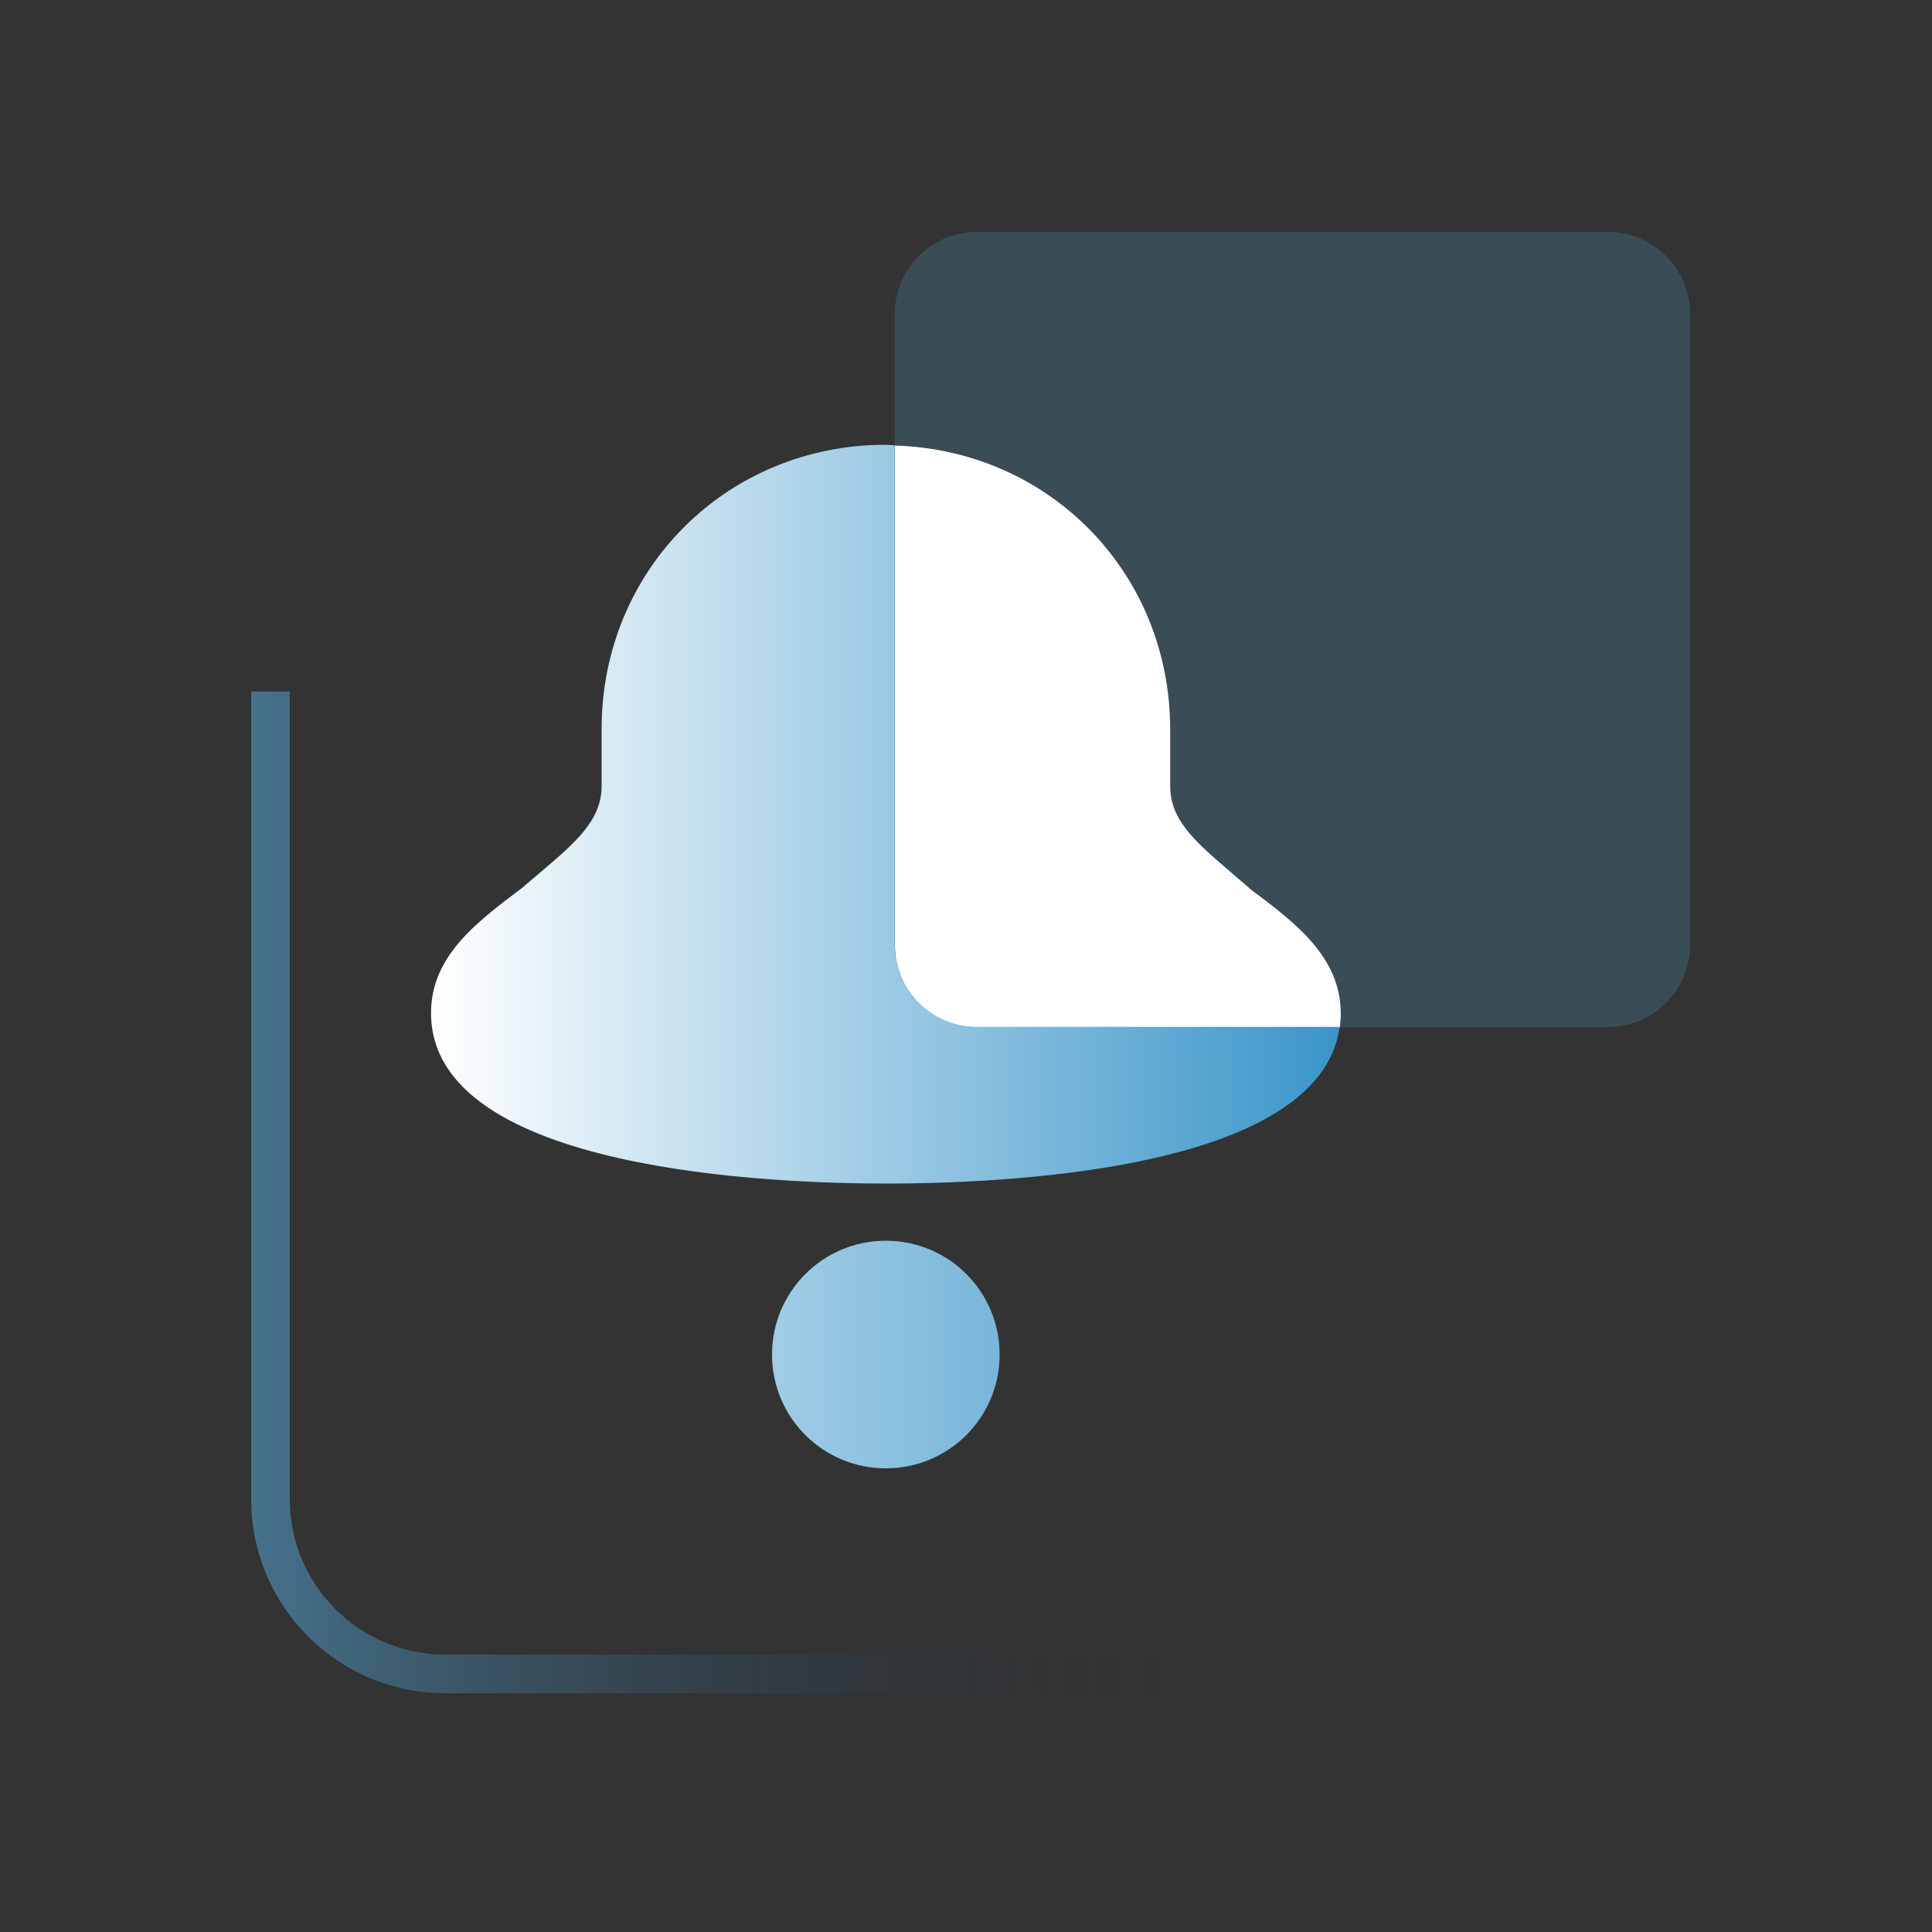
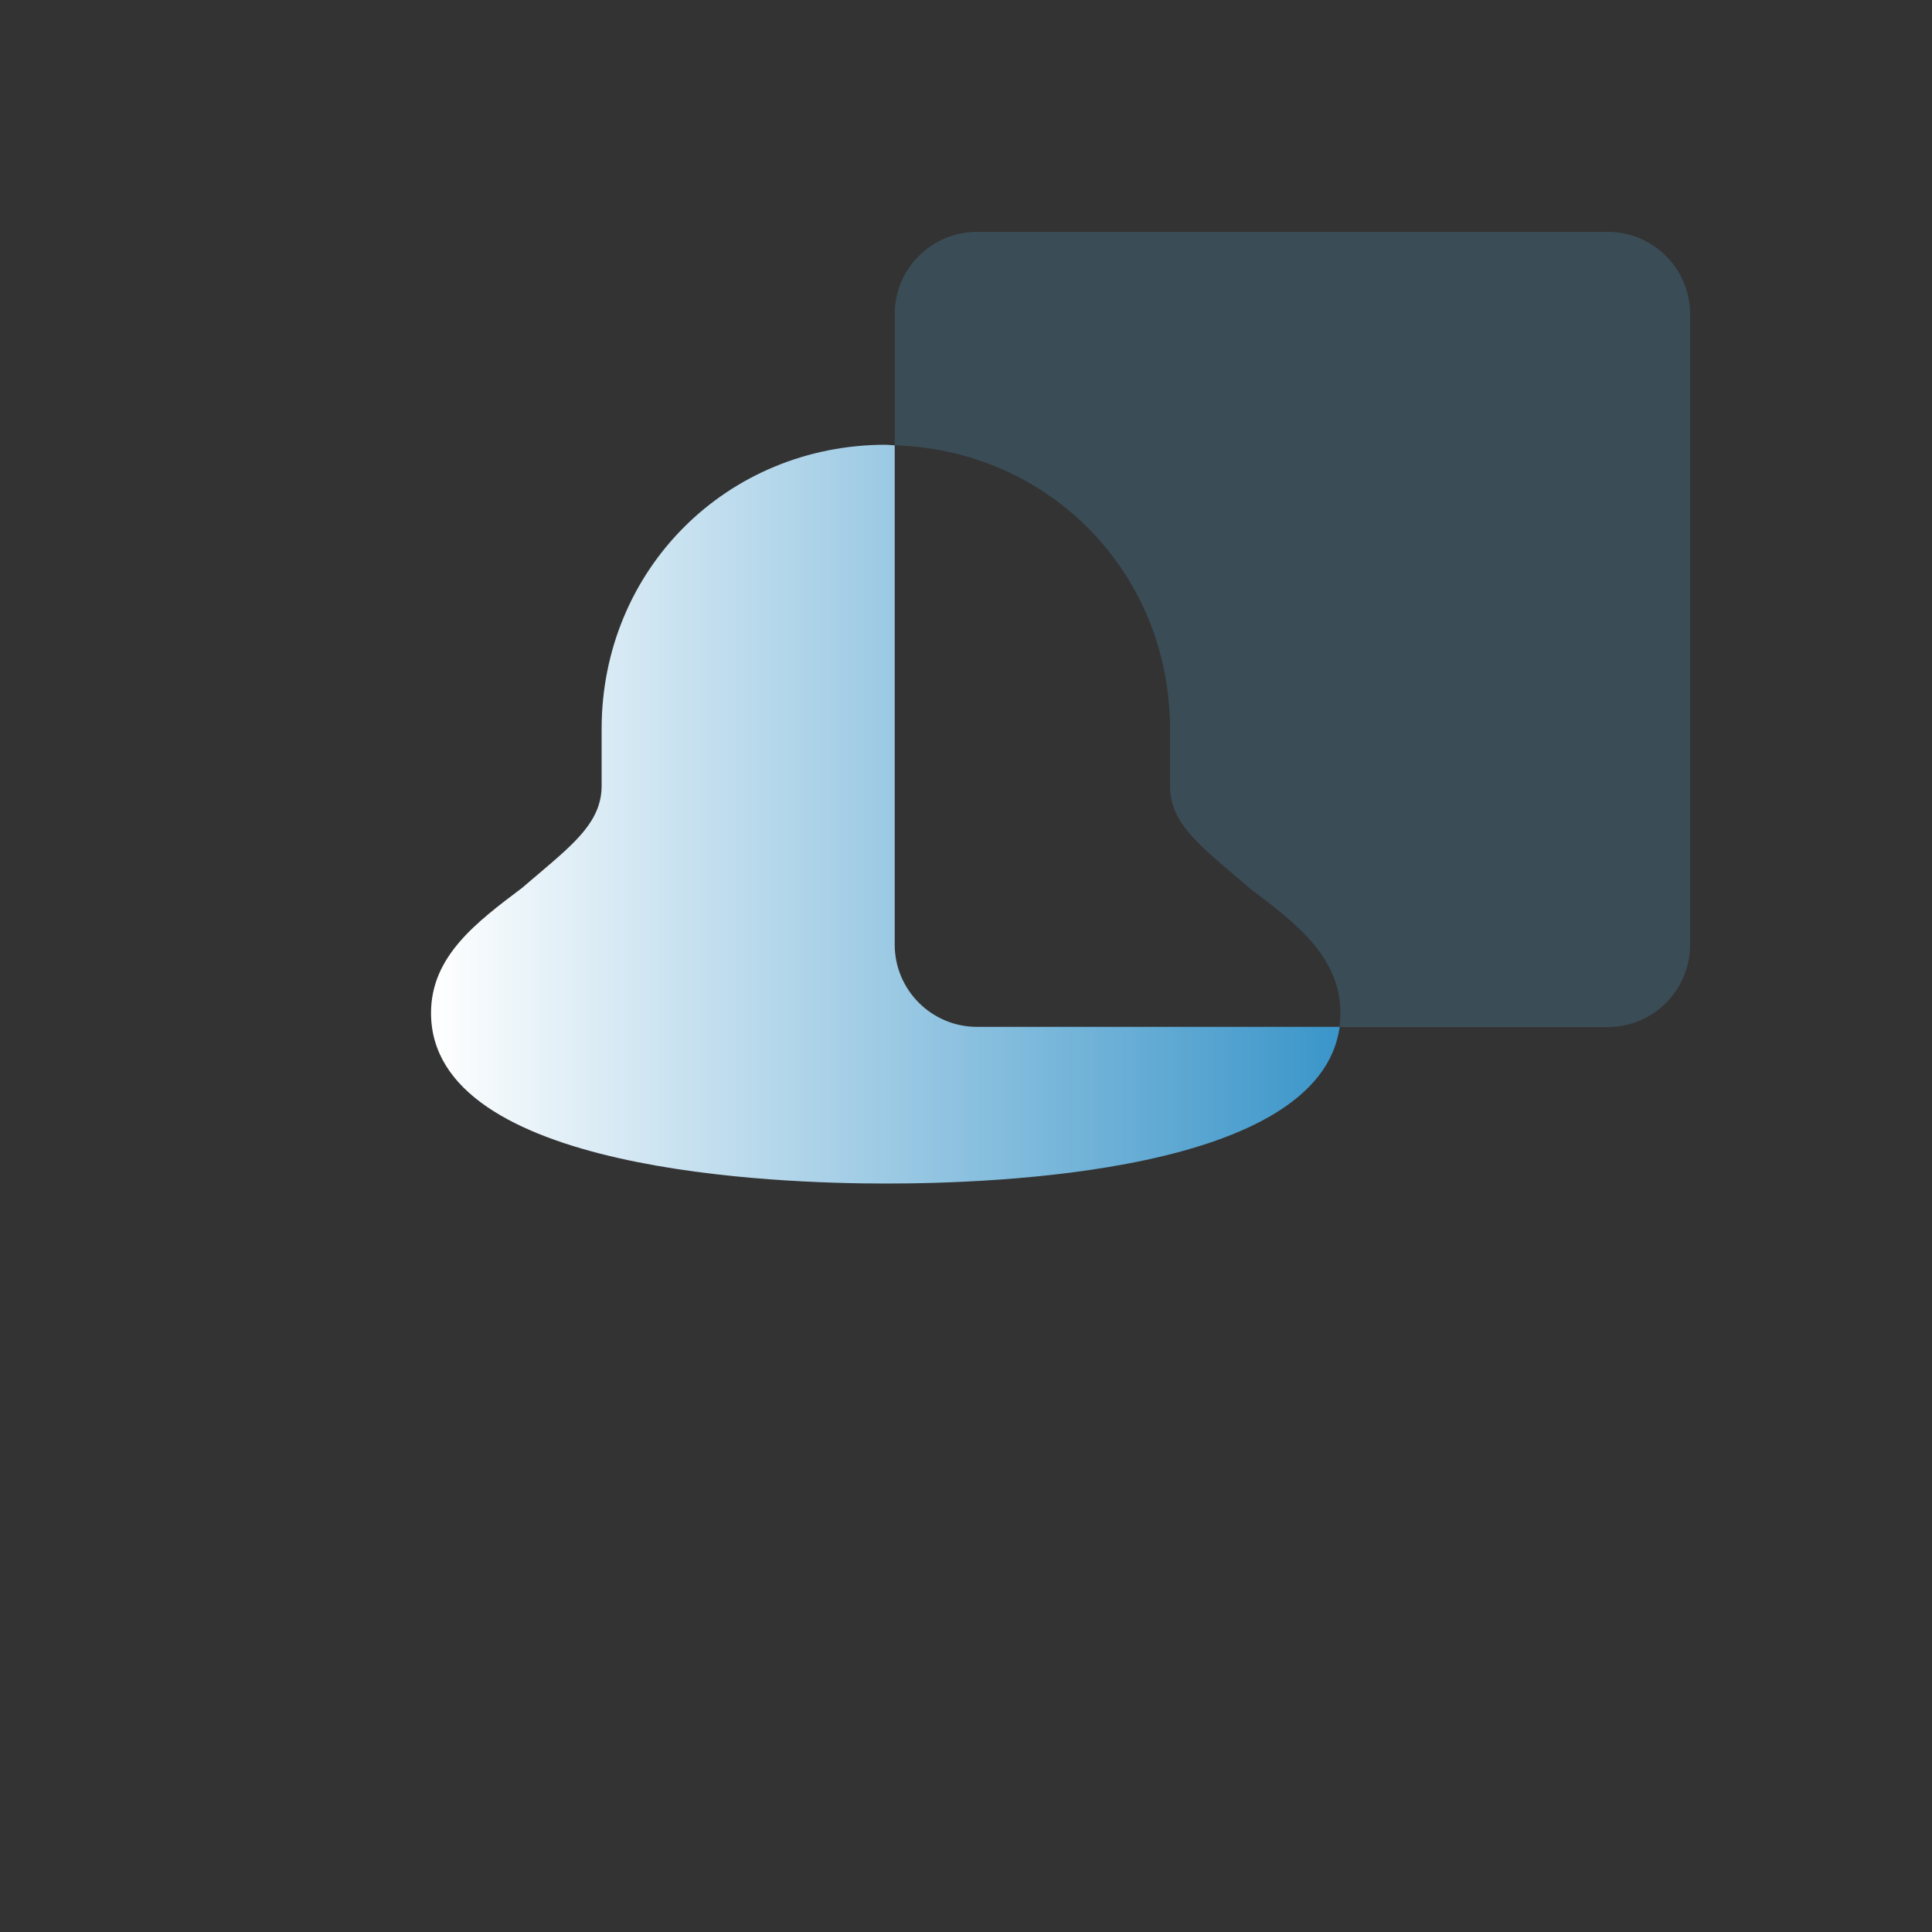
<svg xmlns="http://www.w3.org/2000/svg" width="100" height="100" viewBox="0 0 100 100" fill="none">
  <rect x="0" y="0" width="100" height="100" fill="#333333" stroke="none" />
  <g clip-path="url(#clip0_795_21541)">
-     <path fill-rule="evenodd" clip-rule="evenodd" d="M64.68 45.98C64.36 45.7 64.04 45.43 63.75 45.18C61.88 43.58 60.57 42.46 60.57 40.69V37.75C60.57 29.67 54.34 23.3 46.32 23.06V48.93C46.32 51.28 48.23 53.19 50.58 53.19H69.35C69.38 52.96 69.4 52.72 69.4 52.47C69.4 49.53 67.05 47.76 64.69 46L64.68 45.98Z" fill="white" />
-     <path opacity="0.5" d="M60.86 86.64H23.04C18.05 86.64 14 82.59 14 77.6V35.79" stroke="url(#paint0_linear_795_21541)" stroke-width="2" stroke-miterlimit="10" />
    <path opacity="0.2" fill-rule="evenodd" clip-rule="evenodd" d="M83.22 12H50.57C48.22 12 46.31 13.91 46.31 16.26V23.05C54.32 23.29 60.56 29.66 60.56 37.74V40.68C60.56 42.46 61.87 43.58 63.74 45.17C64.04 45.42 64.35 45.69 64.67 45.97C67.02 47.74 69.38 49.5 69.38 52.44C69.38 52.69 69.36 52.93 69.33 53.16H83.22C85.57 53.16 87.48 51.25 87.48 48.9V16.26C87.48 13.91 85.57 12 83.22 12Z" fill="#58B1E4" />
    <path d="M45.85 23.02C37.61 23.02 31.14 29.49 31.14 37.73V40.67C31.14 42.45 29.83 43.57 27.96 45.16C27.66 45.41 27.35 45.68 27.02 45.96C24.67 47.73 22.31 49.49 22.31 52.43C22.31 60.67 40.26 61.26 45.85 61.26C51.44 61.26 68.32 60.71 69.34 53.15H50.57C48.22 53.15 46.31 51.24 46.31 48.89V23.05" fill="url(#paint1_linear_795_21541)" />
-     <path d="M45.85 64.22C42.6 64.22 39.96 66.85 39.96 70.11C39.96 73.37 42.59 76 45.85 76C49.11 76 51.74 73.37 51.74 70.11C51.74 66.85 49.11 64.22 45.85 64.22Z" fill="url(#paint2_linear_795_21541)" />
  </g>
  <defs>
    <linearGradient id="paint0_linear_795_21541" x1="13" y1="61.71" x2="60.86" y2="61.71" gradientUnits="userSpaceOnUse">
      <stop stop-color="#58B1E4" />
      <stop offset="1" stop-color="#0E1827" stop-opacity="0" />
    </linearGradient>
    <linearGradient id="paint1_linear_795_21541" x1="22.31" y1="42.15" x2="69.39" y2="42.15" gradientUnits="userSpaceOnUse">
      <stop stop-color="white" />
      <stop offset="1" stop-color="#3A95C9" />
    </linearGradient>
    <linearGradient id="paint2_linear_795_21541" x1="13" y1="70.11" x2="69.39" y2="70.11" gradientUnits="userSpaceOnUse">
      <stop stop-color="white" />
      <stop offset="1" stop-color="#3A95C9" />
    </linearGradient>
    <clipPath id="clip0_795_21541">
      <rect width="74.48" height="75.64" fill="white" transform="translate(13 12)" />
    </clipPath>
  </defs>
</svg>